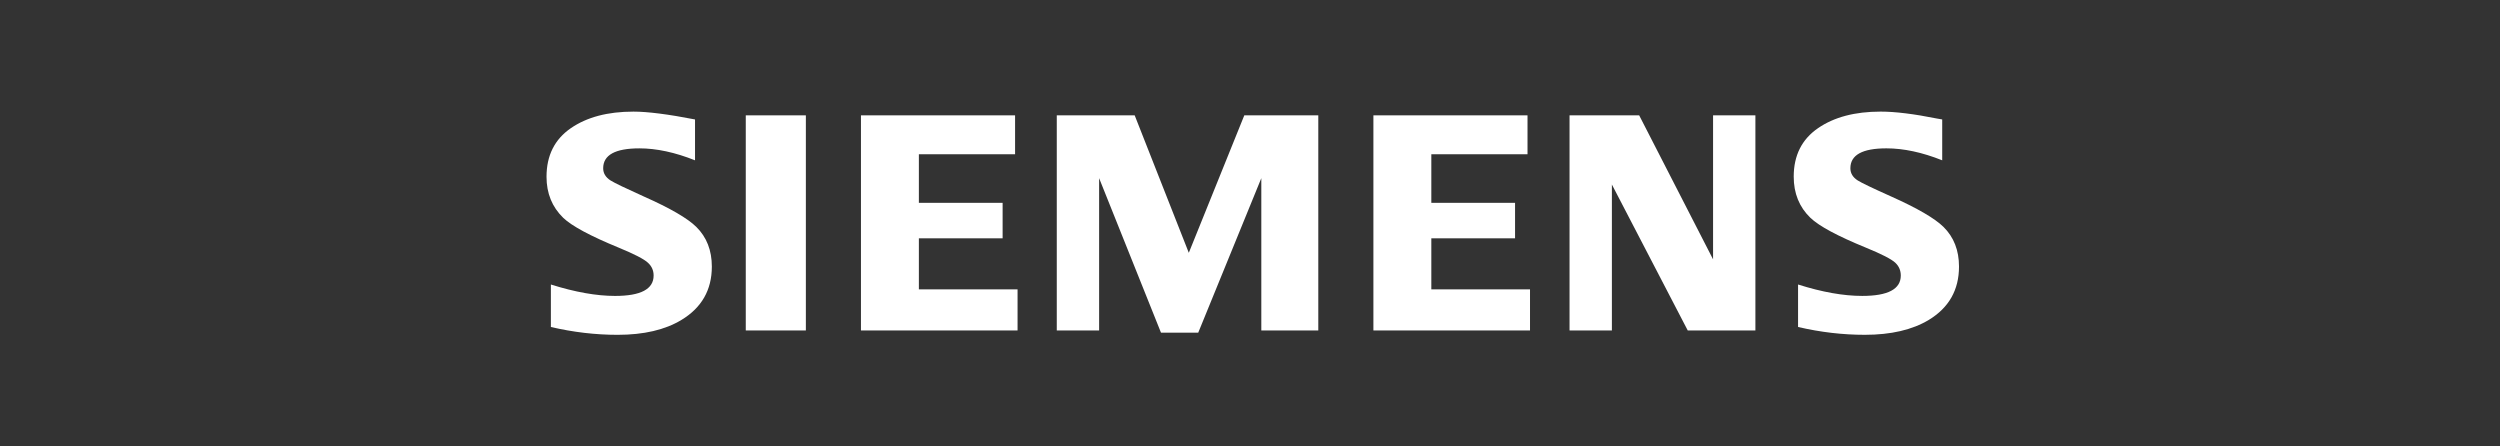
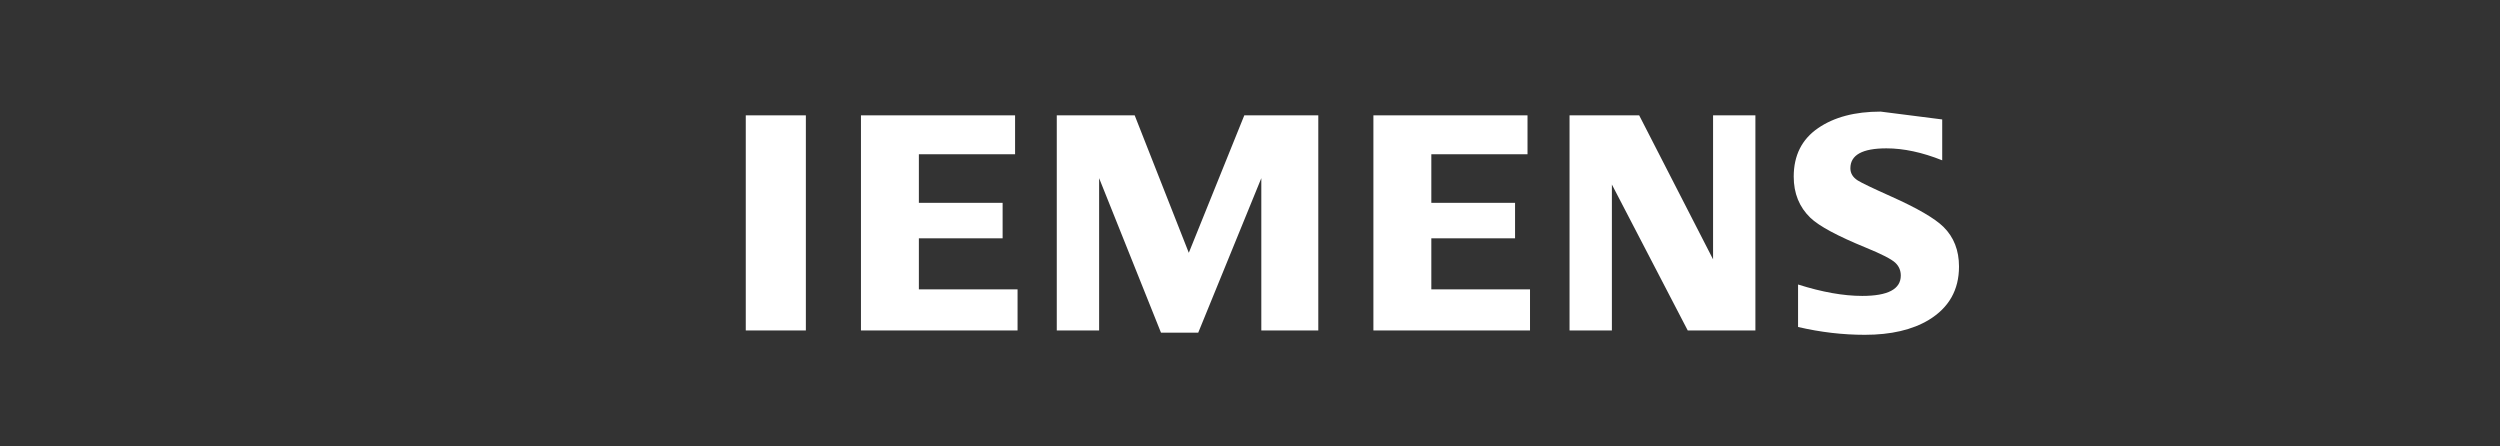
<svg xmlns="http://www.w3.org/2000/svg" width="224" height="40" viewBox="0 0 224 40" fill="none">
  <rect x="0" y="0" width="224" height="40" fill="#333333" stroke="none" />
-   <path fill-rule="evenodd" clip-rule="evenodd" d="M49.359 29.298V25.492C51.525 26.174 53.443 26.515 55.11 26.515C57.413 26.515 58.564 25.906 58.564 24.69C58.564 24.236 58.397 23.855 58.061 23.547C57.717 23.219 56.837 22.766 55.424 22.184C52.887 21.142 51.233 20.252 50.464 19.516C49.467 18.545 48.968 17.321 48.968 15.841C48.968 13.935 49.695 12.483 51.147 11.485C52.582 10.495 54.452 10.001 56.758 10.001C58.029 10.001 59.869 10.235 62.274 10.703V14.365C60.484 13.65 58.823 13.293 57.288 13.293C55.126 13.293 54.045 13.887 54.045 15.076C54.045 15.521 54.263 15.884 54.699 16.165C55.061 16.393 56.06 16.873 57.694 17.609C60.045 18.653 61.611 19.561 62.391 20.333C63.317 21.249 63.781 22.434 63.781 23.887C63.781 25.976 62.872 27.569 61.057 28.666C59.586 29.556 57.679 30 55.337 30C53.359 30 51.365 29.767 49.359 29.298Z" fill="white" />
  <path fill-rule="evenodd" clip-rule="evenodd" d="M66.821 10.335H72.205V29.609H66.821V10.335Z" fill="white" />
  <path fill-rule="evenodd" clip-rule="evenodd" d="M77.142 29.609V10.335H90.951V13.821H82.331V18.174H89.834V21.353H82.331V25.927H91.173V29.609H77.142Z" fill="white" />
  <path fill-rule="evenodd" clip-rule="evenodd" d="M94.687 29.609V10.335H101.668L106.517 22.651L111.489 10.335H118.119V29.609H113.014V15.963L107.362 29.805H104.024L98.481 15.963V29.609H94.687Z" fill="white" />
  <path fill-rule="evenodd" clip-rule="evenodd" d="M123.057 29.609V10.335H136.865V13.821H128.247V18.174H135.749V21.353H128.247V25.927H137.089V29.609H123.057Z" fill="white" />
  <path fill-rule="evenodd" clip-rule="evenodd" d="M140.631 29.609V10.335H146.871L153.491 23.238V10.335H157.284V29.609H151.221L144.425 16.533V29.609H140.631Z" fill="white" />
-   <path fill-rule="evenodd" clip-rule="evenodd" d="M161.106 29.297V25.491C163.254 26.173 165.171 26.514 166.858 26.514C169.161 26.514 170.311 25.905 170.311 24.689C170.311 24.235 170.148 23.854 169.823 23.546C169.478 23.219 168.594 22.765 167.172 22.184C164.643 21.149 162.988 20.26 162.211 19.515C161.215 18.553 160.717 17.324 160.717 15.827C160.717 13.93 161.442 12.482 162.895 11.484C164.329 10.494 166.201 10 168.507 10C169.804 10 171.485 10.206 173.546 10.62L174.022 10.702V14.364C172.231 13.649 170.565 13.292 169.021 13.292C166.868 13.292 165.794 13.886 165.794 15.075C165.794 15.52 166.01 15.883 166.445 16.164C166.791 16.383 167.794 16.864 169.455 17.608C171.789 18.652 173.351 19.56 174.138 20.332C175.065 21.248 175.527 22.434 175.527 23.886C175.527 25.975 174.624 27.568 172.818 28.665C171.339 29.555 169.427 29.999 167.085 29.999C165.105 29.999 163.111 29.766 161.106 29.297Z" fill="white" />
+   <path fill-rule="evenodd" clip-rule="evenodd" d="M161.106 29.297V25.491C163.254 26.173 165.171 26.514 166.858 26.514C169.161 26.514 170.311 25.905 170.311 24.689C170.311 24.235 170.148 23.854 169.823 23.546C169.478 23.219 168.594 22.765 167.172 22.184C164.643 21.149 162.988 20.26 162.211 19.515C161.215 18.553 160.717 17.324 160.717 15.827C160.717 13.93 161.442 12.482 162.895 11.484C164.329 10.494 166.201 10 168.507 10L174.022 10.702V14.364C172.231 13.649 170.565 13.292 169.021 13.292C166.868 13.292 165.794 13.886 165.794 15.075C165.794 15.52 166.01 15.883 166.445 16.164C166.791 16.383 167.794 16.864 169.455 17.608C171.789 18.652 173.351 19.56 174.138 20.332C175.065 21.248 175.527 22.434 175.527 23.886C175.527 25.975 174.624 27.568 172.818 28.665C171.339 29.555 169.427 29.999 167.085 29.999C165.105 29.999 163.111 29.766 161.106 29.297Z" fill="white" />
</svg>